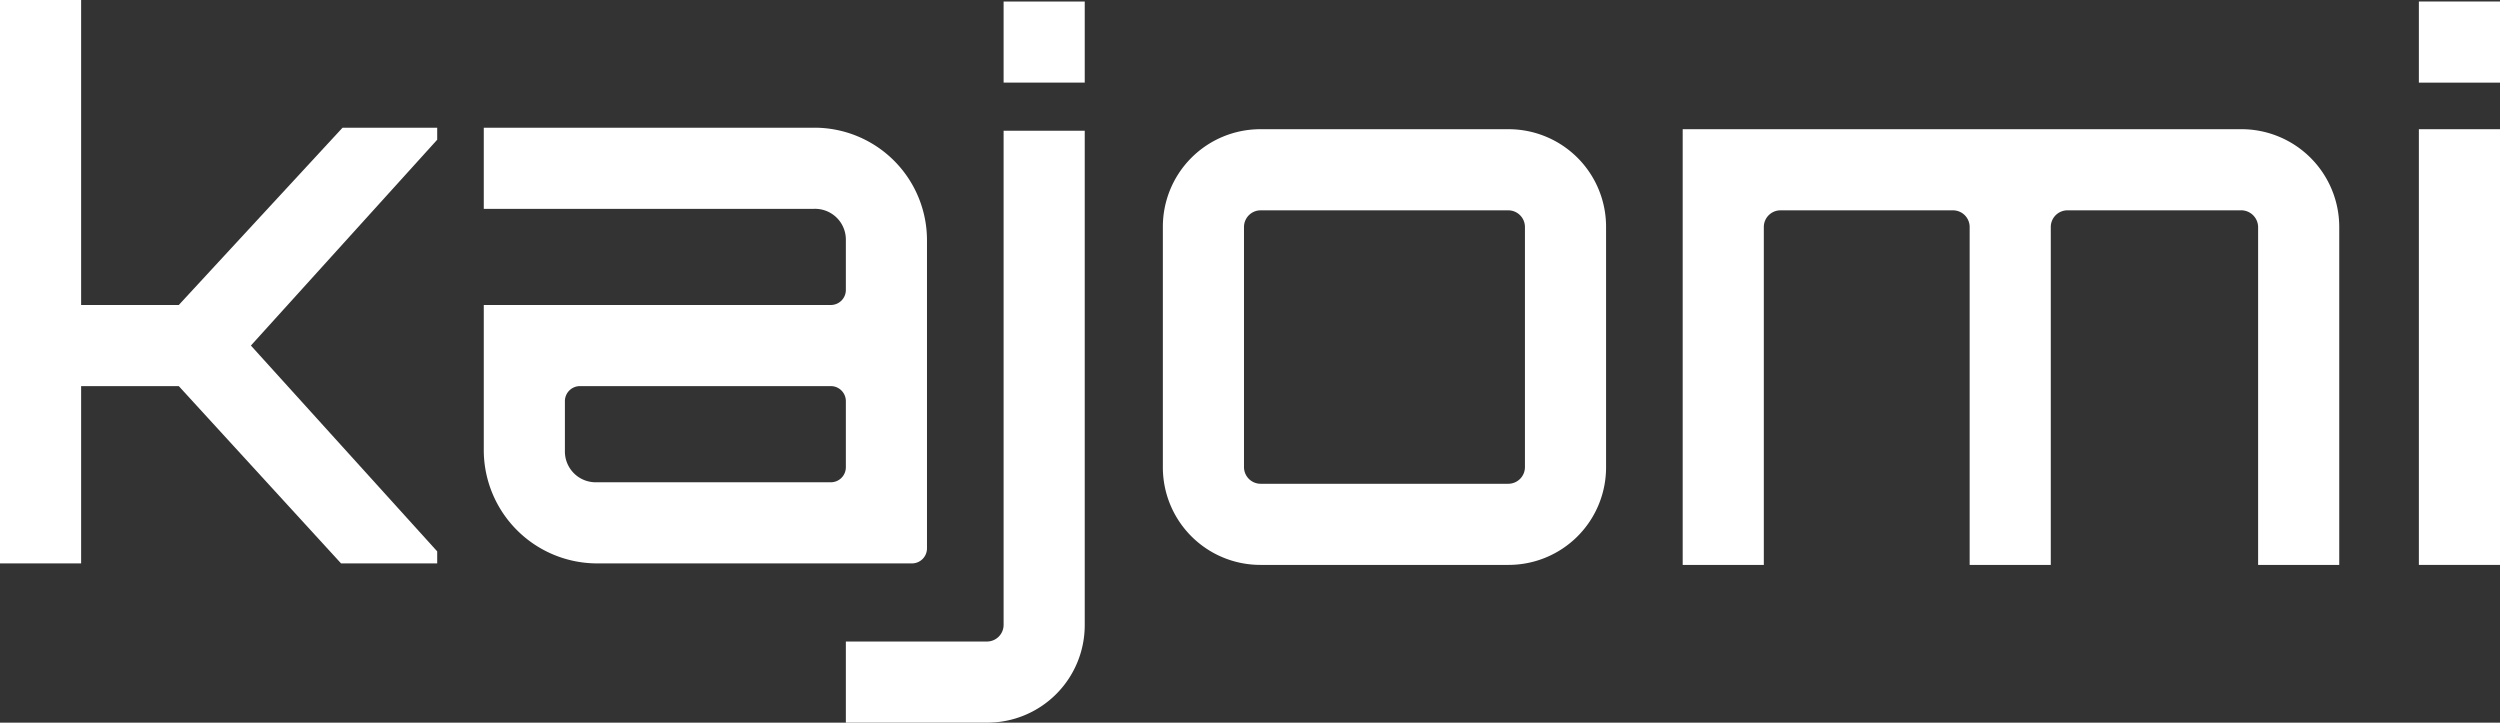
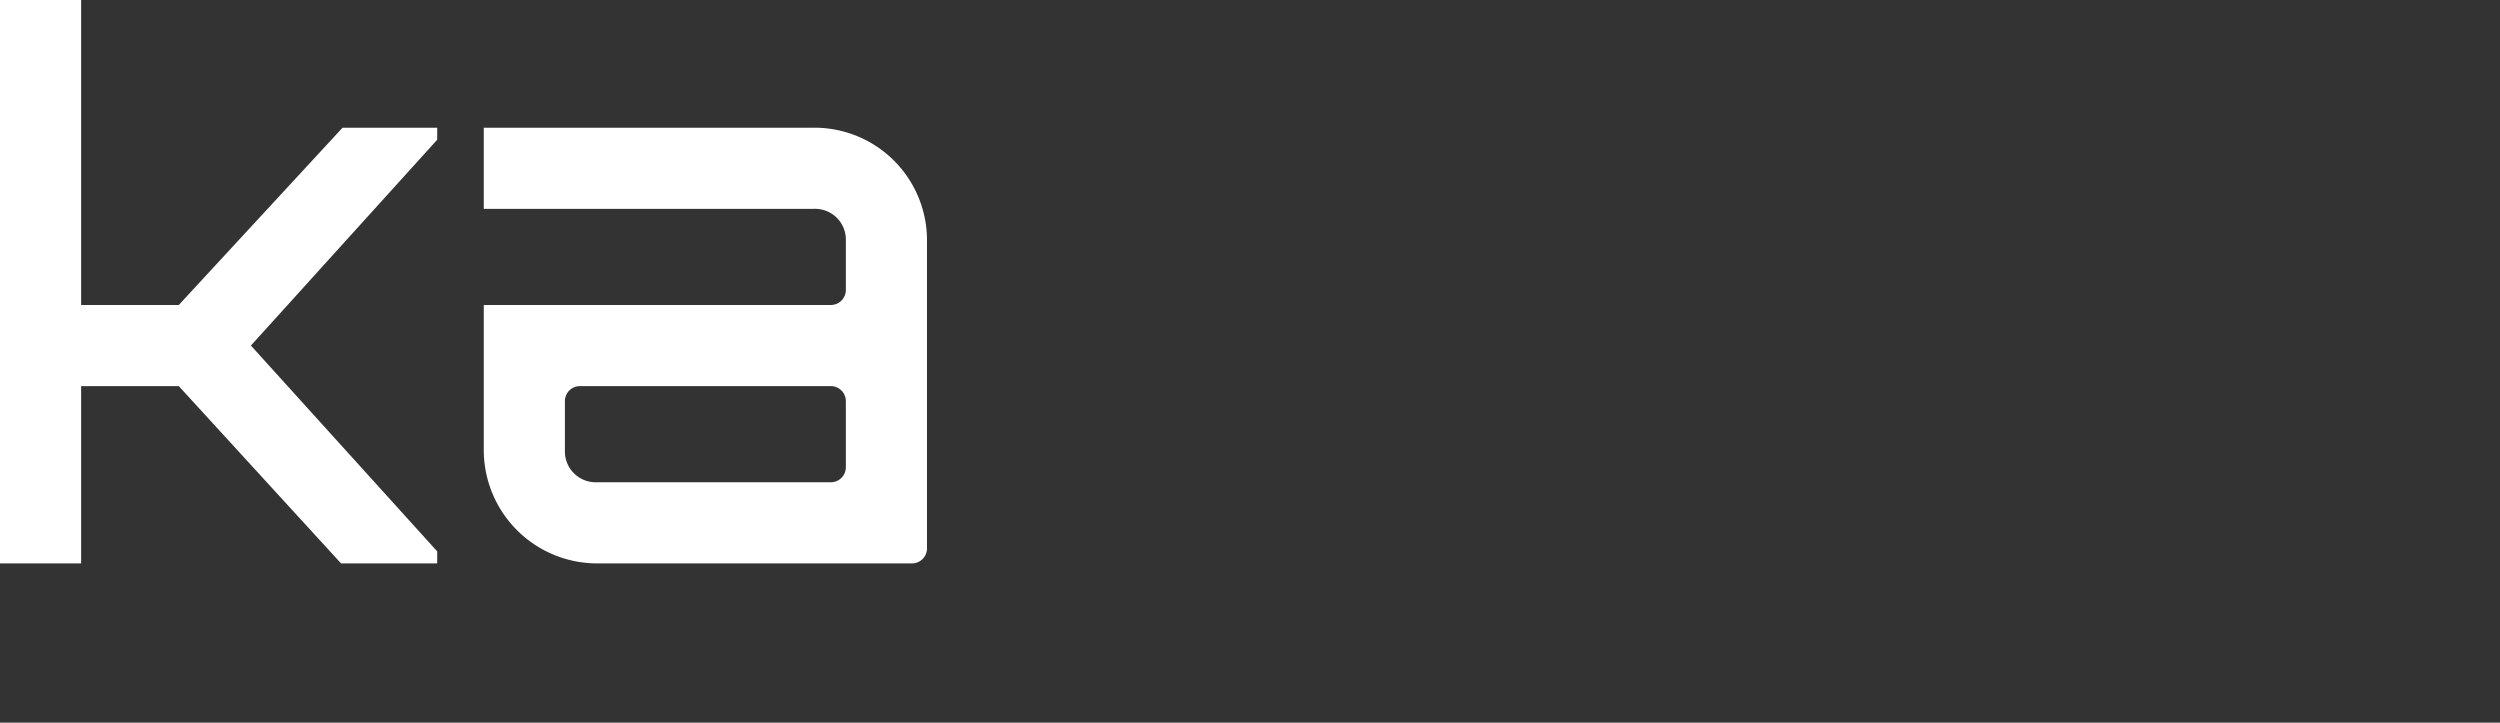
<svg xmlns="http://www.w3.org/2000/svg" viewBox="0 0 166.4 48.1">
  <rect x="0" y="0" width="166.4" height="48.1" fill="#333333" stroke="none" />
  <defs>
    <style>.cls-1{fill:#fff;}</style>
  </defs>
  <g id="Ebene_2" data-name="Ebene 2">
    <g id="Ebene_1-2" data-name="Ebene 1">
      <path class="cls-1" d="M29.1,8.5v.8L16.7,23,29.1,36.7v.8H22.7L11.9,25.7H5.4V37.5H0V0H5.4V20.3h6.5L22.8,8.5Z" />
      <path class="cls-1" d="M61.7,16V36.5a1,1,0,0,1-1,1h-21A7.55,7.55,0,0,1,32.2,30V20.3H55.3a1,1,0,0,0,1-1V16a2.05,2.05,0,0,0-2.1-2.1h-22V8.5h22A7.49,7.49,0,0,1,61.7,16Zm-6.4,9.7H38.6a1,1,0,0,0-1,1V30a2.05,2.05,0,0,0,2.1,2.1H55.3a1,1,0,0,0,1-1V26.7A1,1,0,0,0,55.3,25.7Z" />
-       <path class="cls-1" d="M72.2,26.6v15a6.49,6.49,0,0,1-6.5,6.5H56.3V42.7h9.4a1.11,1.11,0,0,0,1.1-1.1V8.7h5.4ZM72.2.1V5.5H66.8V.1Z" />
-       <path class="cls-1" d="M100.4,8.6a6.49,6.49,0,0,1,6.5,6.5v16a6.49,6.49,0,0,1-6.5,6.5H83.9a6.49,6.49,0,0,1-6.5-6.5v-16a6.49,6.49,0,0,1,6.5-6.5ZM83.9,14a1.11,1.11,0,0,0-1.1,1.1v16a1.11,1.11,0,0,0,1.1,1.1h16.5a1.11,1.11,0,0,0,1.1-1.1v-16a1.11,1.11,0,0,0-1.1-1.1Z" />
-       <path class="cls-1" d="M155.7,15.1V37.6h-5.4V15.1a1.13,1.13,0,0,0-1.2-1.1H137.6a1.11,1.11,0,0,0-1.1,1.1V37.6h-5.4V15.1A1.11,1.11,0,0,0,130,14H118.5a1.11,1.11,0,0,0-1.1,1.1V37.6H112V8.6h37.1A6.51,6.51,0,0,1,155.7,15.1Z" />
-       <path class="cls-1" d="M166.4.1V5.5H161V.1ZM161,8.6h5.4v29H161Z" />
    </g>
  </g>
</svg>